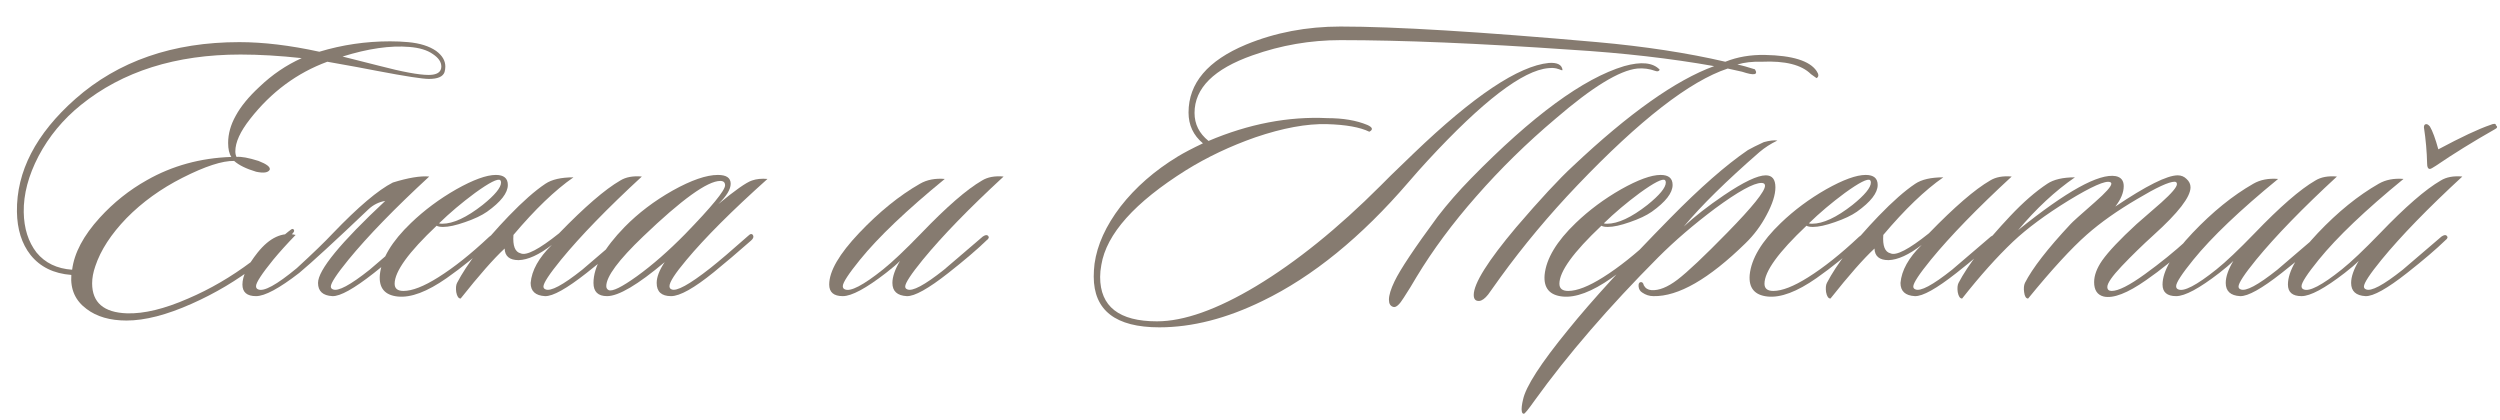
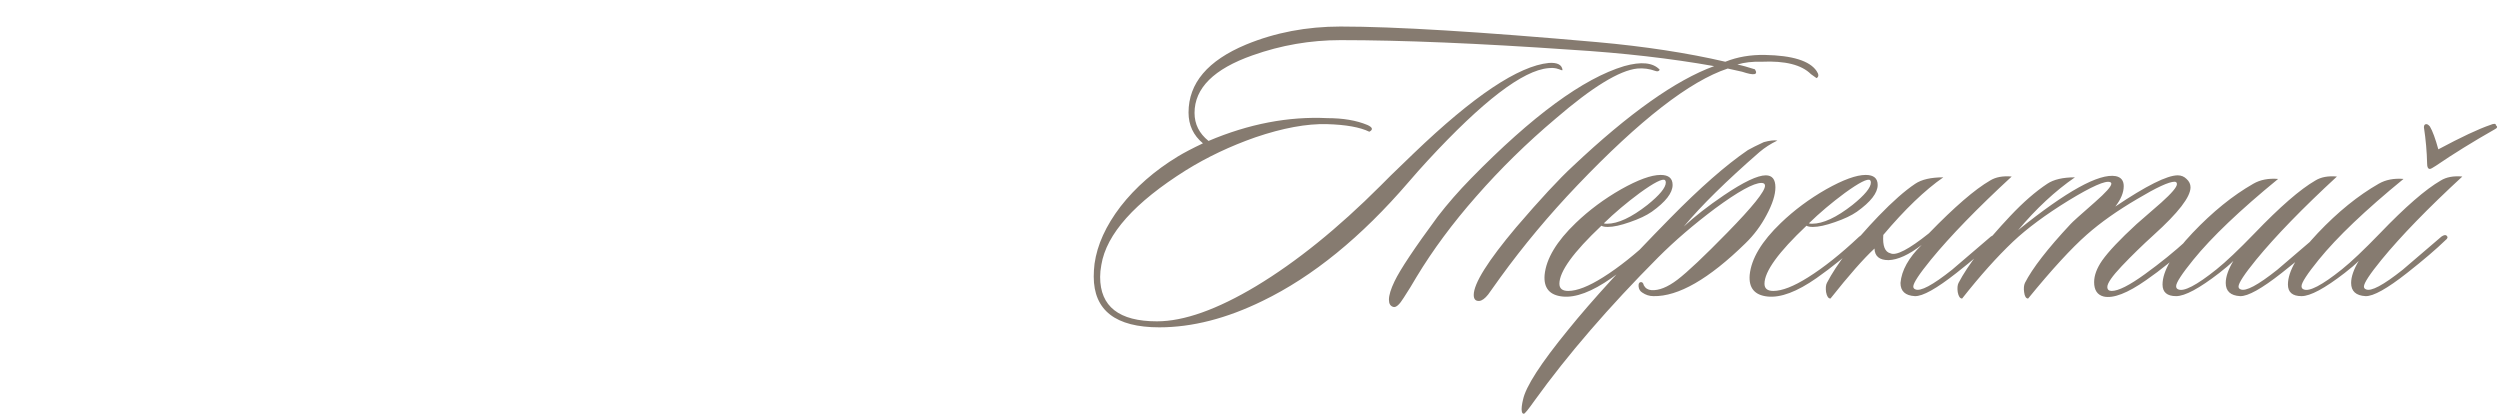
<svg xmlns="http://www.w3.org/2000/svg" width="375" height="63" viewBox="0 0 375 63" fill="none">
-   <path d="M66.68 10.82C66.44 11.5 65.66 11.84 64.34 11.84C63.38 11.84 60.8 11.44 56.6 10.64C55 10.32 52.5 9.86 49.1 9.26C44.54 10.94 40.68 13.8 37.52 17.84C36.04 19.72 35.3 21.34 35.3 22.7C35.3 23.02 35.36 23.3 35.48 23.54C36.16 23.46 37.26 23.66 38.78 24.14C40.02 24.62 40.58 25.06 40.46 25.46C40.22 25.9 39.54 26 38.42 25.76C36.94 25.32 35.84 24.78 35.12 24.14C33.36 24.1 30.78 24.94 27.38 26.66C24.14 28.3 21.34 30.32 18.98 32.72C16.66 35.12 15.1 37.52 14.3 39.92C13.98 40.84 13.82 41.7 13.82 42.5C13.82 45.38 15.56 46.88 19.04 47C21.6 47.08 24.66 46.34 28.22 44.78C31.5 43.38 34.66 41.54 37.7 39.26C38.7 38.5 40.08 37.38 41.84 35.9C43.08 34.86 43.74 34.34 43.82 34.34C44.02 34.34 44.12 34.44 44.12 34.64C44.12 34.84 43.58 35.42 42.5 36.38C40.94 37.78 39.62 38.9 38.54 39.74C35.54 42.06 32.28 44 28.76 45.56C25 47.24 21.74 48.08 18.98 48.08C16.5 48.08 14.5 47.5 12.98 46.34C11.3 45.1 10.54 43.4 10.7 41.24C8.06 41.04 6.02 40.04 4.58 38.24C3.26 36.56 2.58 34.4 2.54 31.76C2.46 25.72 5.38 20.08 11.3 14.84C17.74 9.16 25.94 6.32 35.9 6.32C39.5 6.32 43.5 6.8 47.9 7.76C51.34 6.72 54.88 6.2 58.52 6.2C59.44 6.2 60.34 6.24 61.22 6.32C62.98 6.48 64.38 6.92 65.42 7.64C66.34 8.32 66.8 9.1 66.8 9.98C66.8 10.26 66.76 10.54 66.68 10.82ZM66.08 10.52C66.16 10.36 66.2 10.18 66.2 9.98C66.2 9.3 65.78 8.68 64.94 8.12C64.1 7.52 62.92 7.16 61.4 7.04C58.56 6.8 55.22 7.28 51.38 8.48L56.84 9.86C60.36 10.78 62.84 11.24 64.28 11.24C65.24 11.24 65.84 11 66.08 10.52ZM45.26 8.72C41.94 8.36 38.88 8.18 36.08 8.18C26.36 8.18 18.38 10.7 12.14 15.74C9.46 17.9 7.34 20.46 5.78 23.42C4.26 26.34 3.52 29.14 3.56 31.82C3.6 34.26 4.24 36.28 5.48 37.88C6.76 39.44 8.54 40.3 10.82 40.46C11.14 37.94 12.52 35.34 14.96 32.66C17.04 30.38 19.4 28.5 22.04 27.02C25.84 24.86 30.06 23.7 34.7 23.54C34.38 23.06 34.22 22.36 34.22 21.44C34.22 20.08 34.6 18.72 35.36 17.36C36.12 15.96 37.3 14.52 38.9 13.04C40.82 11.2 42.94 9.76 45.26 8.72ZM44.344 35.24C43.064 36.56 41.944 37.8 40.984 38.96C39.264 41.08 38.404 42.4 38.404 42.92C38.404 43.16 38.504 43.32 38.704 43.4C39.544 43.8 41.484 42.74 44.524 40.22C46.964 37.98 48.764 36.24 49.924 35C53.724 31.04 56.724 28.5 58.924 27.38C61.244 26.66 63.064 26.36 64.384 26.48C59.224 31.24 55.184 35.4 52.264 38.96C50.504 41.12 49.624 42.46 49.624 42.98C49.624 43.18 49.724 43.32 49.924 43.4C50.684 43.76 52.524 42.78 55.444 40.46C55.524 40.38 57.464 38.72 61.264 35.48C61.624 35.24 61.884 35.2 62.044 35.36C62.244 35.56 62.184 35.78 61.864 36.02C60.464 37.38 58.544 39.02 56.104 40.94C53.104 43.3 51.024 44.46 49.864 44.42C48.424 44.34 47.704 43.68 47.704 42.44C47.704 40.52 51.064 36.42 57.784 30.14C56.824 30.3 55.984 30.72 55.264 31.4C50.264 36.16 46.804 39.34 44.884 40.94C41.884 43.26 39.724 44.42 38.404 44.42C37.044 44.42 36.364 43.84 36.364 42.68C36.364 41.4 37.124 39.8 38.644 37.88C40.444 35.64 42.344 34.76 44.344 35.24ZM76.175 27.74C76.175 28.94 75.135 30.28 73.055 31.76C72.255 32.32 71.156 32.84 69.755 33.32C68.395 33.8 67.296 34.04 66.456 34.04C66.016 34.04 65.695 33.98 65.496 33.86C61.295 37.82 59.196 40.72 59.196 42.56C59.196 43.28 59.636 43.64 60.516 43.64C61.836 43.64 63.575 42.96 65.736 41.6C68.096 40.12 70.635 38.1 73.356 35.54C73.755 35.18 74.035 35.1 74.195 35.3C74.356 35.5 74.255 35.78 73.895 36.14C71.576 38.26 69.275 40.12 66.996 41.72C64.076 43.76 61.636 44.68 59.675 44.48C57.715 44.28 56.816 43.2 56.975 41.24C57.215 38.8 58.776 36.2 61.656 33.44C63.656 31.52 65.915 29.84 68.436 28.4C70.996 26.96 72.975 26.24 74.376 26.24C75.576 26.24 76.175 26.74 76.175 27.74ZM75.035 27.02C74.675 26.74 73.415 27.38 71.255 28.94C69.255 30.42 67.456 31.94 65.856 33.5C65.975 33.54 66.135 33.56 66.335 33.56C67.975 33.56 69.996 32.62 72.395 30.74C74.236 29.26 75.156 28.14 75.156 27.38C75.156 27.22 75.115 27.1 75.035 27.02ZM77.016 35.24C76.896 36.88 77.256 37.8 78.096 38C78.936 38.4 80.856 37.4 83.856 35C87.696 31.04 90.756 28.4 93.036 27.08C93.876 26.56 94.956 26.36 96.276 26.48C91.116 31.24 87.076 35.4 84.156 38.96C82.396 41.12 81.516 42.46 81.516 42.98C81.516 43.18 81.616 43.32 81.816 43.4C82.576 43.76 84.416 42.78 87.336 40.46C87.416 40.38 89.356 38.72 93.156 35.48C93.516 35.24 93.776 35.2 93.936 35.36C94.136 35.56 94.076 35.78 93.756 36.02C92.356 37.38 90.436 39.02 87.996 40.94C84.996 43.3 82.916 44.46 81.756 44.42C80.316 44.34 79.596 43.68 79.596 42.44C79.756 40.56 80.816 38.66 82.776 36.74C80.856 38.22 79.196 38.98 77.796 39.02C76.436 39.02 75.736 38.44 75.696 37.28C74.056 38.8 71.856 41.3 69.096 44.78C68.776 44.78 68.556 44.46 68.436 43.82C68.356 43.22 68.396 42.76 68.556 42.44C70.036 39.6 72.616 36.26 76.296 32.42C78.416 30.22 80.256 28.6 81.816 27.56C82.776 26.92 84.176 26.6 86.016 26.6C83.256 28.52 80.256 31.4 77.016 35.24ZM115.122 26.84C109.802 31.6 105.742 35.66 102.942 39.02C101.262 41.02 100.422 42.32 100.422 42.92C100.422 43.16 100.522 43.32 100.722 43.4C101.442 43.76 103.382 42.7 106.542 40.22C107.862 39.18 109.762 37.56 112.242 35.36C112.562 35.04 112.802 35.02 112.962 35.3C113.082 35.54 112.982 35.8 112.662 36.08C110.662 37.84 108.802 39.42 107.082 40.82C104.122 43.22 101.982 44.42 100.662 44.42C99.222 44.42 98.502 43.76 98.502 42.44C98.502 41.56 98.902 40.52 99.702 39.32C95.662 42.72 92.782 44.42 91.062 44.42C89.702 44.42 89.022 43.76 89.022 42.44C89.022 40.04 90.582 37.24 93.702 34.04C95.742 31.96 98.142 30.14 100.902 28.58C103.702 27.02 105.962 26.24 107.682 26.24C108.962 26.24 109.602 26.68 109.602 27.56C109.602 28.4 108.982 29.42 107.742 30.62C110.262 28.54 111.942 27.36 112.782 27.08C113.462 26.84 114.242 26.76 115.122 26.84ZM108.042 27.14C106.122 27.14 102.262 29.92 96.462 35.48C92.782 39 90.942 41.48 90.942 42.92C90.942 43.2 91.062 43.4 91.302 43.52C91.862 43.76 93.282 43.06 95.562 41.42C97.882 39.74 100.282 37.64 102.762 35.12C106.762 31 108.762 28.56 108.762 27.8C108.762 27.36 108.522 27.14 108.042 27.14Z" fill="#867B70" />
-   <path d="M150.54 26.48C145.38 31.24 141.34 35.4 138.42 38.96C136.66 41.12 135.78 42.46 135.78 42.98C135.78 43.18 135.88 43.32 136.08 43.4C136.84 43.76 138.68 42.78 141.6 40.46C141.68 40.38 143.62 38.72 147.42 35.48C147.78 35.24 148.04 35.2 148.2 35.36C148.4 35.56 148.34 35.78 148.02 36.02C146.62 37.38 144.7 39.02 142.26 40.94C139.26 43.3 137.18 44.46 136.02 44.42C134.58 44.34 133.86 43.68 133.86 42.44C133.86 41.52 134.24 40.42 135 39.14C134.48 39.66 133.78 40.26 132.9 40.94C129.9 43.26 127.74 44.42 126.42 44.42C125.06 44.42 124.38 43.84 124.38 42.68C124.38 40.68 125.88 38.1 128.88 34.94C131.88 31.78 134.92 29.32 138 27.56C139.04 26.96 140.28 26.72 141.72 26.84C136 31.52 131.76 35.56 129 38.96C127.28 41.08 126.42 42.4 126.42 42.92C126.42 43.16 126.52 43.32 126.72 43.4C127.56 43.8 129.48 42.8 132.48 40.4C133.88 39.28 135.78 37.48 138.18 35C141.98 31.04 145.02 28.4 147.3 27.08C148.14 26.56 149.22 26.36 150.54 26.48Z" fill="#867B70" />
  <path d="M259.16 10.28C253.48 12.16 245.96 18 236.6 27.8C232.36 32.24 228.5 36.86 225.02 41.66C224.42 42.5 223.82 43.34 223.22 44.18C222.74 44.78 222.3 45.1 221.9 45.14C221.34 45.18 221.06 44.88 221.06 44.24C221.06 42.52 223.18 39.14 227.42 34.1C231.02 29.9 233.86 26.84 235.94 24.92C244.34 17 251.4 12 257.12 9.92C250.6 8.76 243.44 7.94 235.64 7.46C221.8 6.5 210.28 6.02 201.08 6.02C196.56 6.02 192.16 6.78 187.88 8.3C182.08 10.34 179.18 13.22 179.18 16.94C179.18 18.62 179.88 20.02 181.28 21.14C187.32 18.58 193.26 17.44 199.1 17.72C201.46 17.72 203.46 18.06 205.1 18.74C205.9 19.1 206 19.44 205.4 19.76C204 19.08 201.88 18.7 199.04 18.62C196 18.54 192.42 19.2 188.3 20.6C184.54 21.92 181.08 23.56 177.92 25.52C170.2 30.36 165.96 35.1 165.2 39.74C165.08 40.38 165.02 40.98 165.02 41.54C165.02 45.98 167.86 48.2 173.54 48.2C177.58 48.2 182.54 46.44 188.42 42.92C194.46 39.28 200.68 34.26 207.08 27.86L208.64 26.3C209.88 25.1 211.02 24 212.06 23C221.02 14.4 227.78 9.88 232.34 9.44C233.62 9.36 234.3 9.72 234.38 10.52C234.3 10.56 234.14 10.52 233.9 10.4C233.54 10.28 233.3 10.22 233.18 10.22C233.02 10.18 232.72 10.18 232.28 10.22C228.44 10.54 222.4 15.16 214.16 24.08C213.2 25.12 212.24 26.2 211.28 27.32C204.2 35.56 196.9 41.5 189.38 45.14C183.98 47.78 178.82 49.1 173.9 49.1C167.34 49.1 164.06 46.56 164.06 41.48C164.06 40.88 164.1 40.24 164.18 39.56C164.58 36.72 165.88 33.86 168.08 30.98C170.32 28.1 173.18 25.6 176.66 23.48C177.58 22.92 178.84 22.26 180.44 21.5C179 20.3 178.28 18.76 178.28 16.88C178.28 12.48 181.16 9.08 186.92 6.68C191.28 4.88 196 3.98 201.08 3.98C209.16 3.98 222 4.76 239.6 6.32C246.72 6.96 253.12 7.94 258.8 9.26C260.6 8.54 262.58 8.2 264.74 8.24C268.86 8.32 271.44 9.12 272.48 10.64C272.84 11.16 272.84 11.52 272.48 11.72L271.64 11.12C270.24 9.72 267.78 9.1 264.26 9.26C262.86 9.22 261.64 9.36 260.6 9.68C261.24 9.8 262.12 10.04 263.24 10.4C263.76 11.24 263.12 11.36 261.32 10.76C260.24 10.52 259.52 10.36 259.16 10.28ZM243.62 9.92C246.18 9.2 247.96 9.38 248.96 10.46C248.84 10.7 248.62 10.76 248.3 10.64C247.42 10.32 246.52 10.2 245.6 10.28C242.92 10.56 238.84 13.06 233.36 17.78C229.04 21.42 225.06 25.32 221.42 29.48C217.9 33.48 214.92 37.5 212.48 41.54C211.88 42.58 211.24 43.62 210.56 44.66C209.92 45.7 209.4 46.16 209 46.04C208.56 45.92 208.34 45.56 208.34 44.96C208.34 44.28 208.62 43.36 209.18 42.2C210.02 40.44 212.18 37.2 215.66 32.48C217.14 30.56 218.8 28.66 220.64 26.78C229.84 17.38 237.5 11.76 243.62 9.92ZM250.89 27.74C250.89 28.94 249.85 30.28 247.77 31.76C246.97 32.32 245.87 32.84 244.47 33.32C243.11 33.8 242.01 34.04 241.17 34.04C240.73 34.04 240.41 33.98 240.21 33.86C236.01 37.82 233.91 40.72 233.91 42.56C233.91 43.28 234.35 43.64 235.23 43.64C236.55 43.64 238.29 42.96 240.45 41.6C242.81 40.12 245.35 38.1 248.07 35.54C248.47 35.18 248.75 35.1 248.91 35.3C249.07 35.5 248.97 35.78 248.61 36.14C246.29 38.26 243.99 40.12 241.71 41.72C238.79 43.76 236.35 44.68 234.39 44.48C232.43 44.28 231.53 43.2 231.69 41.24C231.93 38.8 233.49 36.2 236.37 33.44C238.37 31.52 240.63 29.84 243.15 28.4C245.71 26.96 247.69 26.24 249.09 26.24C250.29 26.24 250.89 26.74 250.89 27.74ZM249.75 27.02C249.39 26.74 248.13 27.38 245.97 28.94C243.97 30.42 242.17 31.94 240.57 33.5C240.69 33.54 240.85 33.56 241.05 33.56C242.69 33.56 244.71 32.62 247.11 30.74C248.95 29.26 249.87 28.14 249.87 27.38C249.87 27.22 249.83 27.1 249.75 27.02ZM266.611 21.08C265.611 21.56 264.711 22.14 263.911 22.82C258.951 27.14 255.171 30.86 252.571 33.98C254.211 32.46 256.211 30.9 258.571 29.3C261.531 27.3 263.631 26.3 264.871 26.3C265.831 26.3 266.311 26.9 266.311 28.1C266.311 29.22 265.871 30.6 264.991 32.24C264.151 33.84 263.091 35.26 261.811 36.5C256.331 41.86 251.731 44.5 248.011 44.42C247.411 44.42 246.851 44.24 246.331 43.88C246.011 43.68 245.831 43.38 245.791 42.98C245.751 42.58 245.851 42.36 246.091 42.32C246.331 42.28 246.491 42.44 246.571 42.8C246.811 43.24 247.191 43.48 247.711 43.52C248.831 43.6 250.131 43.08 251.611 41.96C253.131 40.8 255.631 38.44 259.111 34.88C262.871 31.04 264.751 28.7 264.751 27.86C264.751 27.58 264.571 27.44 264.211 27.44C263.051 27.44 260.731 28.72 257.251 31.28C254.051 33.68 251.211 36.12 248.731 38.6C241.331 46.04 235.151 53.2 230.191 60.08C229.231 61.44 228.691 62.1 228.571 62.06C228.411 62.06 228.311 61.94 228.271 61.7C228.231 61.54 228.231 61.28 228.271 60.92C228.311 60.6 228.371 60.28 228.451 59.96C228.851 58 231.111 54.5 235.231 49.46C238.751 45.1 243.851 39.52 250.531 32.72C255.011 28.16 258.891 24.76 262.171 22.52C262.731 22.2 263.531 21.8 264.571 21.32C265.451 21.08 266.131 21 266.611 21.08ZM281.652 27.74C281.652 28.94 280.612 30.28 278.532 31.76C277.732 32.32 276.632 32.84 275.232 33.32C273.872 33.8 272.772 34.04 271.932 34.04C271.492 34.04 271.172 33.98 270.972 33.86C266.772 37.82 264.672 40.72 264.672 42.56C264.672 43.28 265.112 43.64 265.992 43.64C267.312 43.64 269.052 42.96 271.212 41.6C273.572 40.12 276.112 38.1 278.832 35.54C279.232 35.18 279.512 35.1 279.672 35.3C279.832 35.5 279.732 35.78 279.372 36.14C277.052 38.26 274.752 40.12 272.472 41.72C269.552 43.76 267.112 44.68 265.152 44.48C263.192 44.28 262.292 43.2 262.452 41.24C262.692 38.8 264.252 36.2 267.132 33.44C269.132 31.52 271.392 29.84 273.912 28.4C276.472 26.96 278.452 26.24 279.852 26.24C281.052 26.24 281.652 26.74 281.652 27.74ZM280.512 27.02C280.152 26.74 278.892 27.38 276.732 28.94C274.732 30.42 272.932 31.94 271.332 33.5C271.452 33.54 271.612 33.56 271.812 33.56C273.452 33.56 275.472 32.62 277.872 30.74C279.712 29.26 280.632 28.14 280.632 27.38C280.632 27.22 280.592 27.1 280.512 27.02ZM282.493 35.24C282.373 36.88 282.733 37.8 283.573 38C284.413 38.4 286.333 37.4 289.333 35C293.173 31.04 296.233 28.4 298.513 27.08C299.353 26.56 300.433 26.36 301.753 26.48C296.593 31.24 292.553 35.4 289.633 38.96C287.873 41.12 286.993 42.46 286.993 42.98C286.993 43.18 287.093 43.32 287.293 43.4C288.053 43.76 289.893 42.78 292.812 40.46C292.893 40.38 294.833 38.72 298.633 35.48C298.993 35.24 299.253 35.2 299.413 35.36C299.613 35.56 299.553 35.78 299.233 36.02C297.833 37.38 295.913 39.02 293.473 40.94C290.473 43.3 288.393 44.46 287.233 44.42C285.793 44.34 285.073 43.68 285.073 42.44C285.233 40.56 286.293 38.66 288.253 36.74C286.333 38.22 284.673 38.98 283.273 39.02C281.913 39.02 281.213 38.44 281.173 37.28C279.533 38.8 277.332 41.3 274.572 44.78C274.252 44.78 274.032 44.46 273.912 43.82C273.832 43.22 273.872 42.76 274.032 42.44C275.512 39.6 278.092 36.26 281.772 32.42C283.893 30.22 285.733 28.6 287.293 27.56C288.253 26.92 289.653 26.6 291.493 26.6C288.733 28.52 285.733 31.4 282.493 35.24ZM328.999 35.72C329.159 35.88 329.019 36.18 328.579 36.62C326.339 38.7 324.119 40.5 321.919 42.02C319.119 43.98 316.999 44.8 315.559 44.48C314.599 44.24 314.119 43.52 314.119 42.32C314.119 41.32 314.519 40.24 315.319 39.08C316.279 37.72 317.999 35.9 320.479 33.62C321.719 32.54 322.959 31.46 324.199 30.38C325.759 28.98 326.539 28.06 326.539 27.62C326.539 27.38 326.419 27.26 326.179 27.26C325.339 27.26 323.479 28.12 320.599 29.84C317.599 31.6 315.079 33.38 313.039 35.18C310.719 37.22 307.779 40.42 304.219 44.78C303.899 44.78 303.699 44.46 303.619 43.82C303.539 43.26 303.579 42.8 303.739 42.44C304.859 40.24 307.139 37.3 310.579 33.62C310.819 33.34 312.039 32.24 314.239 30.32C315.879 28.88 316.699 27.96 316.699 27.56C316.699 27.44 316.639 27.36 316.519 27.32C315.839 27.04 313.759 27.96 310.279 30.08C306.839 32.2 304.059 34.26 301.939 36.26C299.539 38.54 296.999 41.38 294.319 44.78C293.999 44.78 293.779 44.46 293.659 43.82C293.579 43.22 293.619 42.76 293.779 42.44C295.179 39.76 297.759 36.42 301.519 32.42C303.479 30.34 305.339 28.72 307.099 27.56C308.059 26.92 309.439 26.6 311.239 26.6C308.279 28.64 305.439 31.28 302.719 34.52C309.959 28.68 314.839 25.98 317.359 26.42C318.159 26.58 318.559 27.08 318.559 27.92C318.559 28.88 318.139 29.9 317.299 30.98C321.939 27.86 325.059 26.3 326.659 26.3C327.179 26.3 327.619 26.48 327.979 26.84C328.379 27.2 328.579 27.62 328.579 28.1C328.579 29.54 326.739 31.92 323.059 35.24C321.339 36.8 319.739 38.36 318.259 39.92C316.819 41.44 316.099 42.48 316.099 43.04C316.099 43.44 316.319 43.64 316.759 43.64C317.759 43.64 319.419 42.8 321.739 41.12C324.059 39.44 326.159 37.74 328.039 36.02C328.479 35.62 328.799 35.52 328.999 35.72ZM350.54 26.48C345.38 31.24 341.34 35.4 338.42 38.96C336.66 41.12 335.78 42.46 335.78 42.98C335.78 43.18 335.88 43.32 336.08 43.4C336.84 43.76 338.68 42.78 341.6 40.46C341.68 40.38 343.62 38.72 347.42 35.48C347.78 35.24 348.04 35.2 348.2 35.36C348.4 35.56 348.34 35.78 348.02 36.02C346.62 37.38 344.7 39.02 342.26 40.94C339.26 43.3 337.18 44.46 336.02 44.42C334.58 44.34 333.86 43.68 333.86 42.44C333.86 41.52 334.24 40.42 335 39.14C334.48 39.66 333.78 40.26 332.9 40.94C329.9 43.26 327.74 44.42 326.42 44.42C325.06 44.42 324.38 43.84 324.38 42.68C324.38 40.68 325.88 38.1 328.88 34.94C331.88 31.78 334.92 29.32 338 27.56C339.04 26.96 340.28 26.72 341.72 26.84C336 31.52 331.76 35.56 329 38.96C327.28 41.08 326.42 42.4 326.42 42.92C326.42 43.16 326.52 43.32 326.72 43.4C327.56 43.8 329.48 42.8 332.48 40.4C333.88 39.28 335.78 37.48 338.18 35C341.98 31.04 345.02 28.4 347.3 27.08C348.14 26.56 349.22 26.36 350.54 26.48ZM369.349 26.48C364.189 31.24 360.149 35.4 357.229 38.96C355.469 41.12 354.589 42.46 354.589 42.98C354.589 43.18 354.689 43.32 354.889 43.4C355.649 43.76 357.489 42.78 360.409 40.46C360.489 40.38 362.429 38.72 366.229 35.48C366.589 35.24 366.849 35.2 367.009 35.36C367.209 35.56 367.149 35.78 366.829 36.02C365.429 37.38 363.509 39.02 361.069 40.94C358.069 43.3 355.989 44.46 354.829 44.42C353.389 44.34 352.669 43.68 352.669 42.44C352.669 41.52 353.049 40.42 353.809 39.14C353.289 39.66 352.589 40.26 351.709 40.94C348.709 43.26 346.549 44.42 345.229 44.42C343.869 44.42 343.189 43.84 343.189 42.68C343.189 40.68 344.689 38.1 347.689 34.94C350.689 31.78 353.729 29.32 356.809 27.56C357.849 26.96 359.089 26.72 360.529 26.84C354.809 31.52 350.569 35.56 347.809 38.96C346.089 41.08 345.229 42.4 345.229 42.92C345.229 43.16 345.329 43.32 345.529 43.4C346.369 43.8 348.289 42.8 351.289 40.4C352.689 39.28 354.589 37.48 356.989 35C360.789 31.04 363.829 28.4 366.109 27.08C366.949 26.56 368.029 26.36 369.349 26.48ZM363.589 19.1C363.589 18.78 363.709 18.62 363.949 18.62C364.109 18.62 364.289 18.74 364.489 18.98C364.889 19.66 365.309 20.8 365.749 22.4C369.189 20.56 371.789 19.34 373.549 18.74C374.109 18.5 374.389 18.52 374.389 18.8C374.669 19 374.609 19.2 374.209 19.4C370.969 21.24 368.029 23.06 365.389 24.86C364.909 25.18 364.609 25.34 364.489 25.34C364.209 25.34 364.069 25.08 364.069 24.56C364.029 22.76 363.869 20.94 363.589 19.1Z" fill="#867B70" />
</svg>